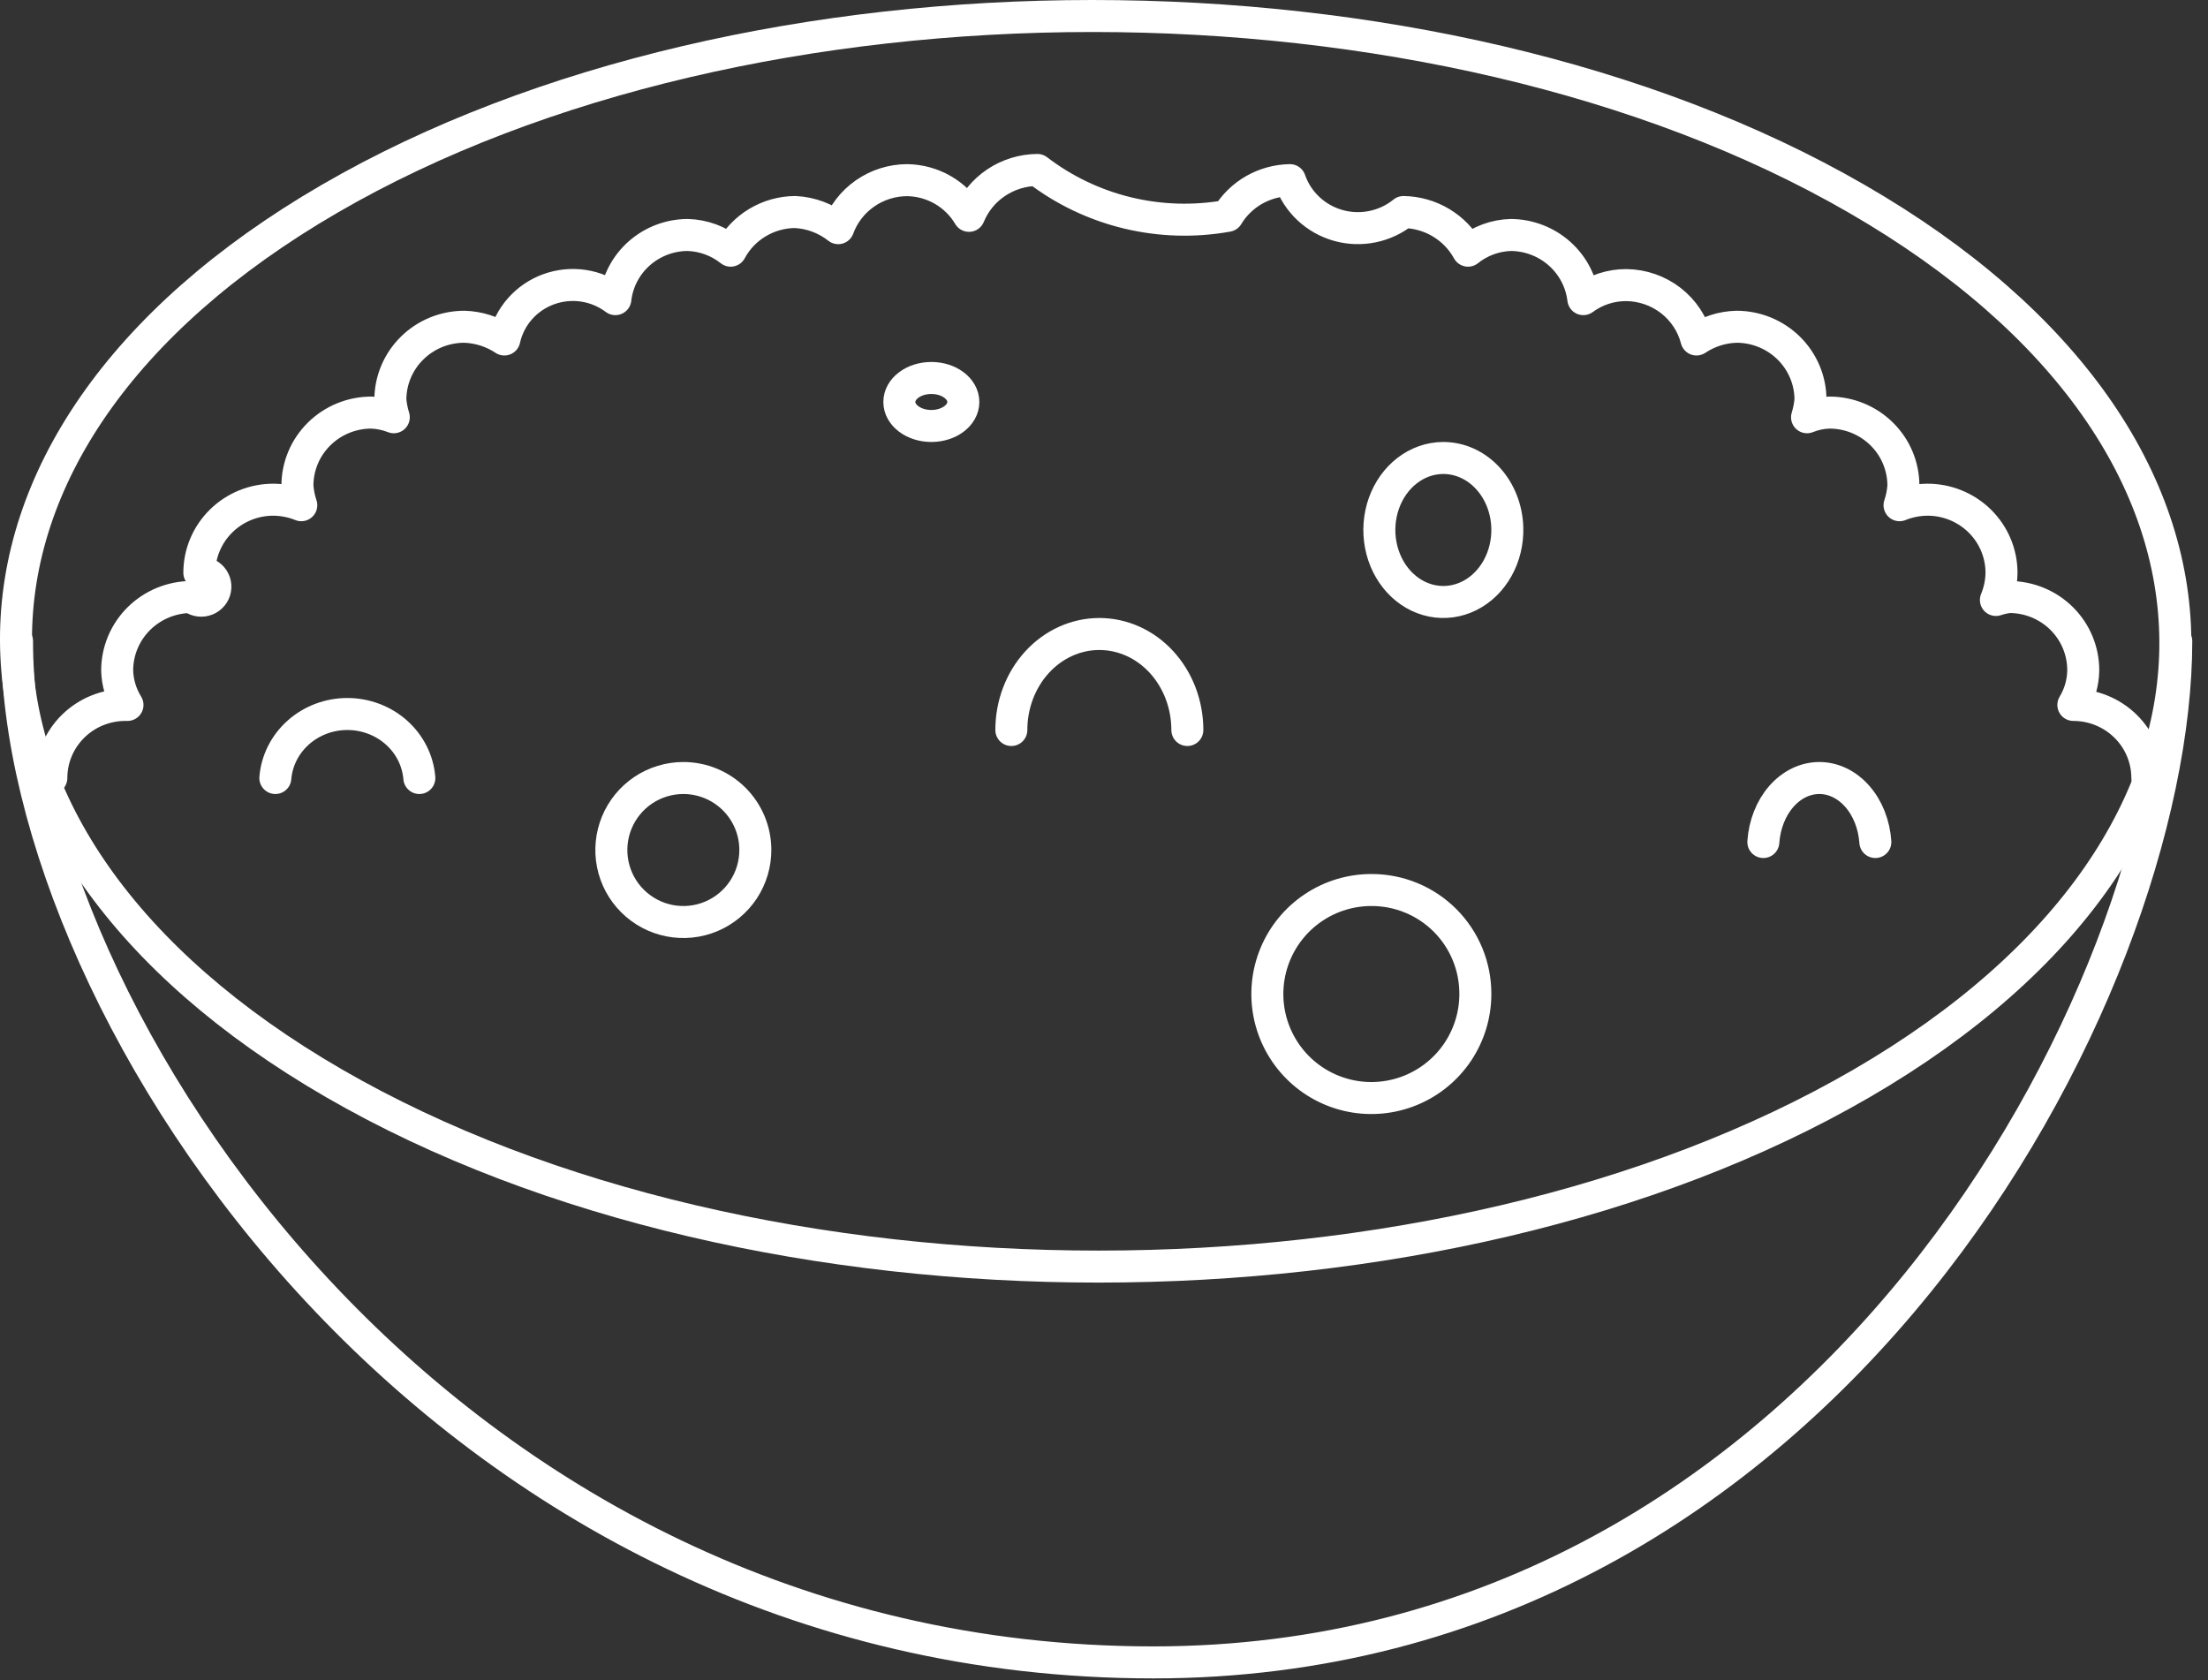
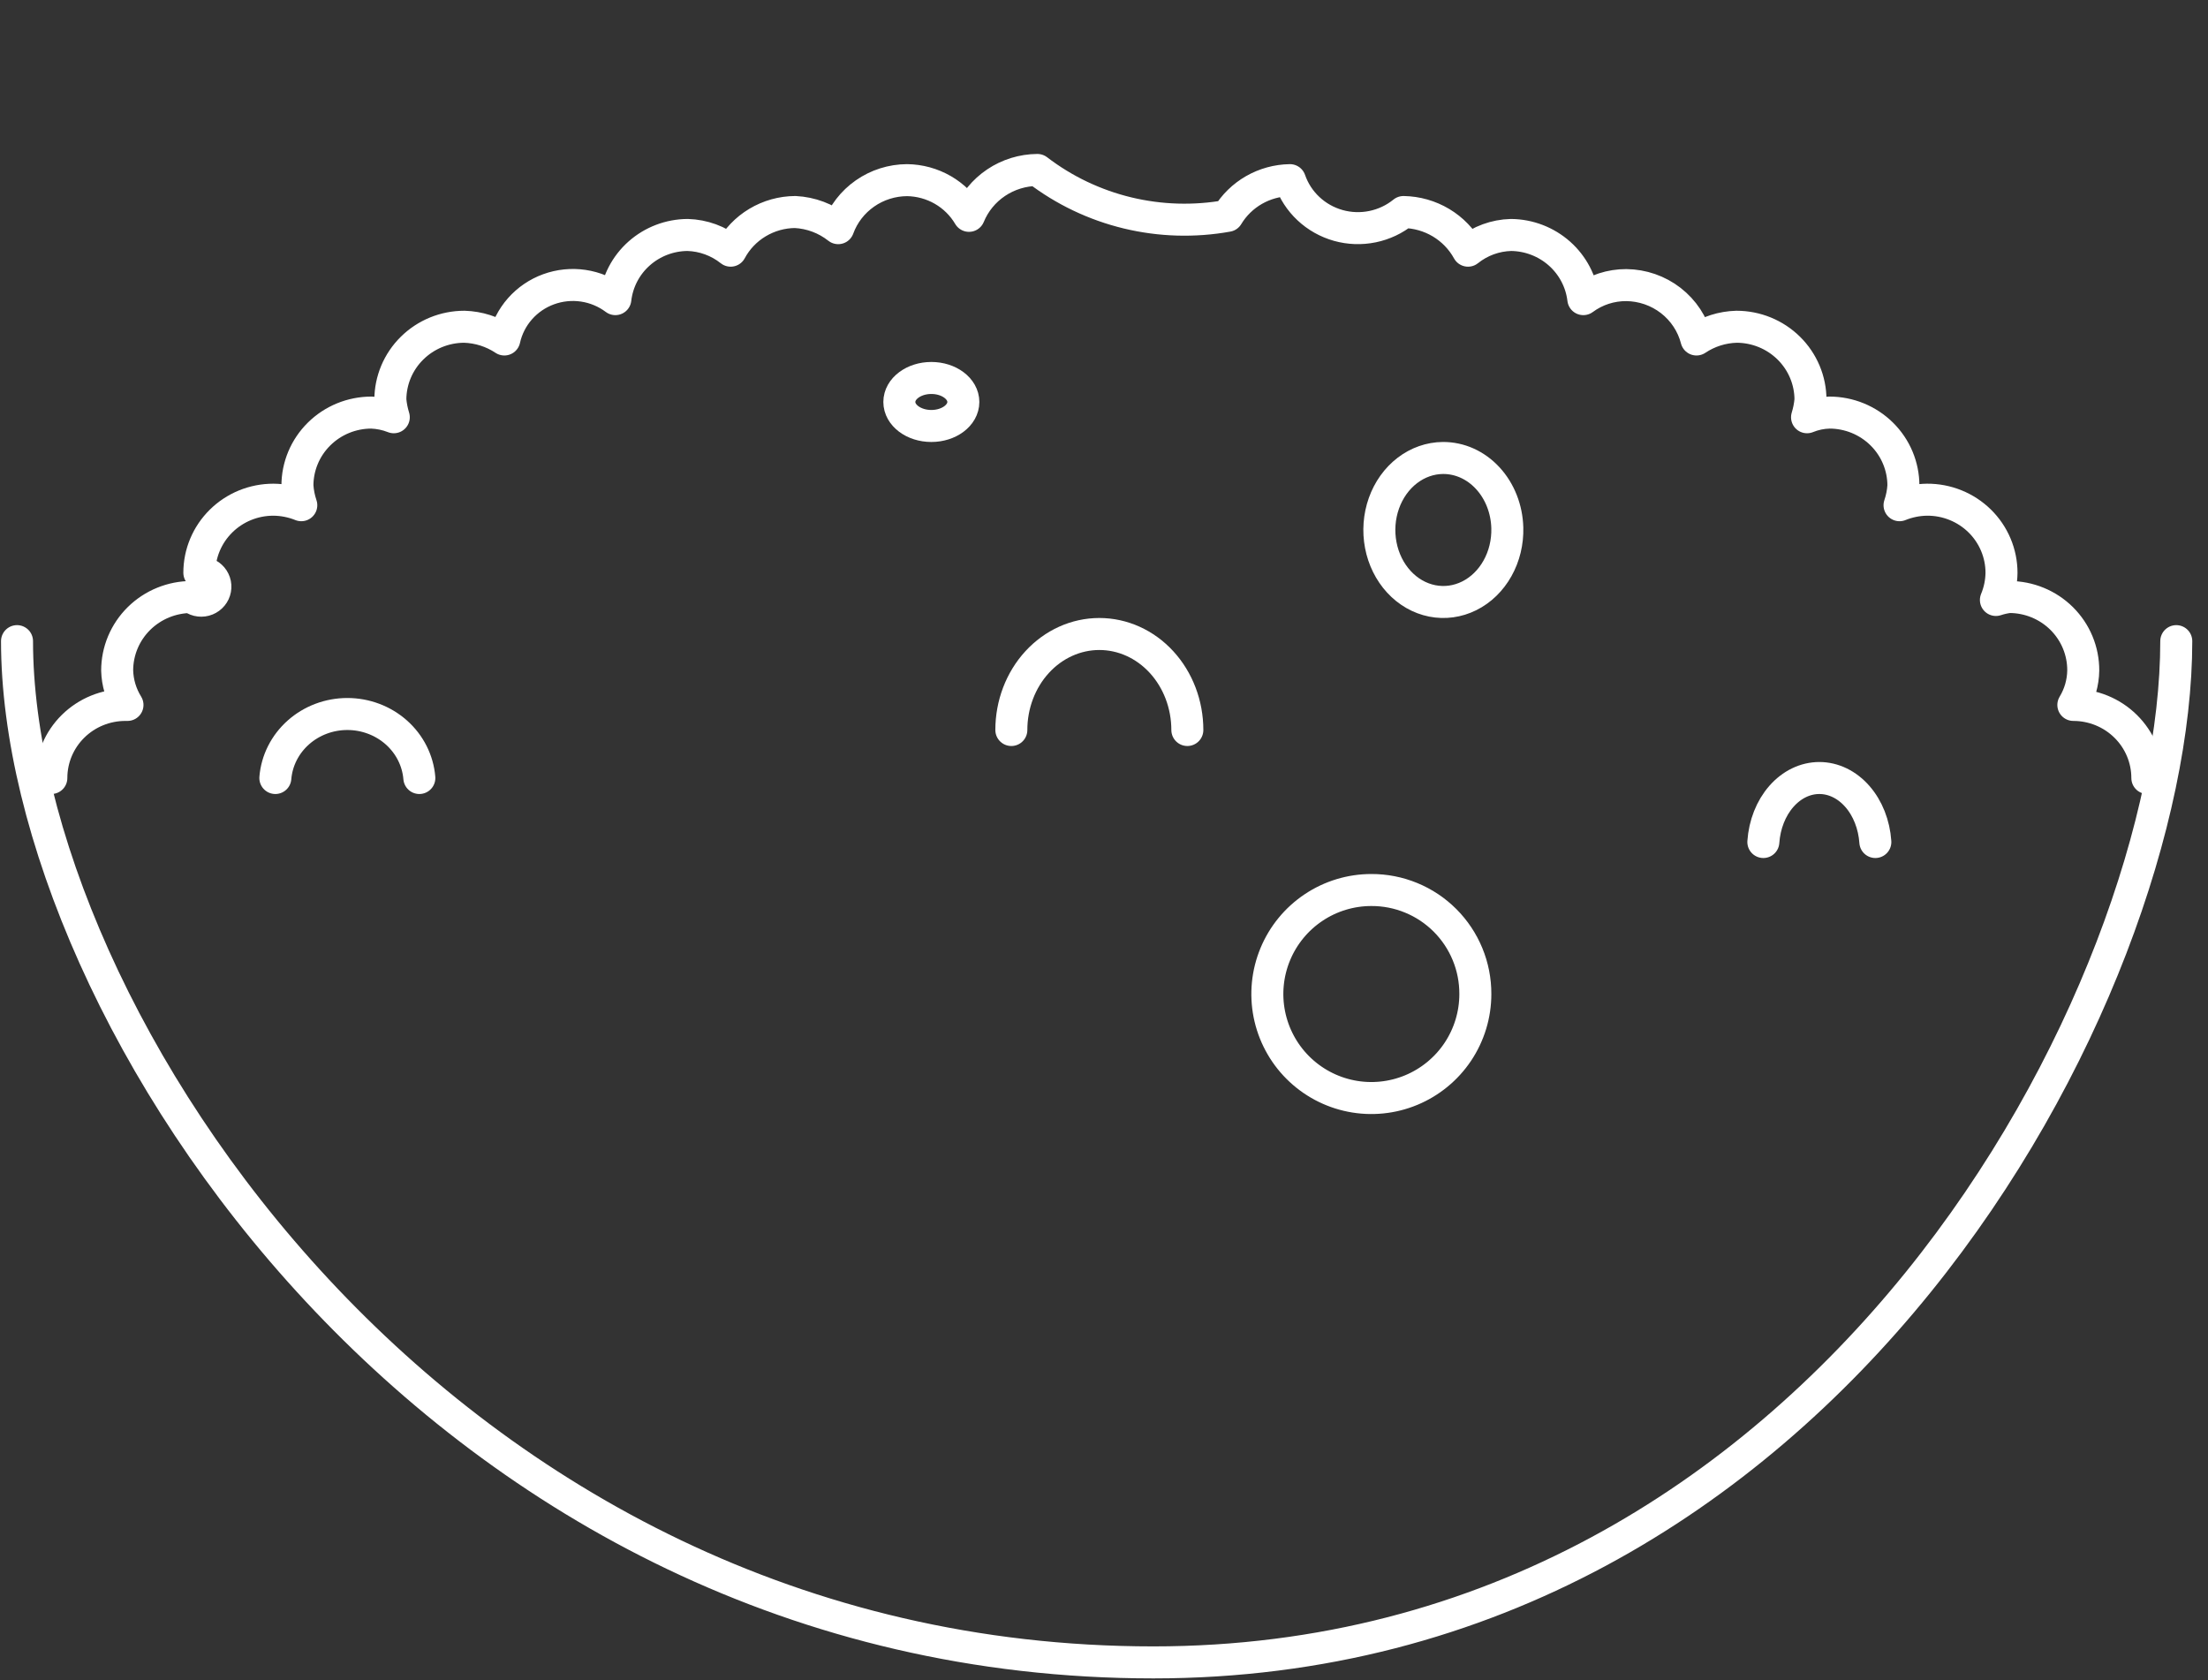
<svg xmlns="http://www.w3.org/2000/svg" width="138" height="105" viewBox="0 0 138 105" fill="none">
  <rect x="0" y="0" width="138" height="105" fill="#333333" stroke="none" />
-   <path d="M116.049 12.426C142.479 27.675 142.614 52.46 116.346 67.708C90.077 82.957 47.32 82.984 20.89 67.708C-5.54 52.433 -5.621 27.648 20.594 12.426C46.808 -2.795 89.673 -2.822 116.049 12.426Z" stroke="white" stroke-width="2" stroke-linecap="round" stroke-linejoin="round" />
  <path d="M136.017 40.067C136.017 61.862 114.274 103.89 72.083 103.89C27.441 103.89 1.064 63.182 1.064 40.067" stroke="white" stroke-width="2" stroke-linecap="round" stroke-linejoin="round" />
  <path d="M134.209 48.621C134.209 47.41 133.722 46.248 132.854 45.391C131.987 44.535 130.811 44.054 129.584 44.054V44.054C129.979 43.403 130.192 42.661 130.203 41.903C130.206 41.301 130.089 40.704 129.858 40.147C129.628 39.59 129.287 39.083 128.858 38.656C128.428 38.229 127.917 37.89 127.354 37.659C126.791 37.428 126.188 37.309 125.578 37.309C125.294 37.342 125.015 37.405 124.744 37.495C124.968 36.955 125.087 36.378 125.094 35.795C125.094 35.193 124.973 34.597 124.739 34.041C124.505 33.485 124.162 32.98 123.73 32.556C123.298 32.132 122.785 31.796 122.22 31.568C121.656 31.34 121.052 31.224 120.442 31.228C119.852 31.235 119.268 31.352 118.721 31.573C118.856 31.178 118.937 30.767 118.963 30.351C118.963 29.14 118.476 27.978 117.609 27.122C116.741 26.265 115.565 25.784 114.338 25.784C113.858 25.796 113.384 25.895 112.94 26.076C113.05 25.721 113.122 25.357 113.155 24.987C113.155 24.387 113.036 23.794 112.803 23.239C112.571 22.685 112.23 22.182 111.801 21.758C111.371 21.334 110.862 20.997 110.3 20.767C109.739 20.538 109.138 20.42 108.531 20.42C107.637 20.444 106.769 20.721 106.03 21.216C105.781 20.252 105.216 19.396 104.424 18.781C103.631 18.166 102.655 17.828 101.647 17.817C100.678 17.812 99.734 18.119 98.958 18.694C98.828 17.597 98.297 16.585 97.466 15.847C96.634 15.109 95.559 14.696 94.441 14.684C93.46 14.709 92.514 15.054 91.752 15.666C91.357 14.947 90.775 14.344 90.067 13.919C89.358 13.495 88.548 13.264 87.719 13.25C87.159 13.705 86.495 14.018 85.785 14.164C85.075 14.31 84.34 14.285 83.642 14.089C82.944 13.893 82.305 13.533 81.779 13.04C81.253 12.548 80.855 11.936 80.621 11.258C79.832 11.271 79.06 11.483 78.377 11.873C77.695 12.264 77.125 12.82 76.722 13.489C74.648 13.862 72.518 13.8 70.47 13.306C68.422 12.812 66.503 11.897 64.837 10.621C63.917 10.628 63.02 10.904 62.259 11.415C61.498 11.925 60.907 12.647 60.562 13.489C60.167 12.818 59.602 12.26 58.924 11.869C58.245 11.479 57.475 11.268 56.69 11.258C55.748 11.263 54.83 11.553 54.061 12.09C53.291 12.627 52.707 13.384 52.388 14.259C51.621 13.652 50.68 13.299 49.699 13.25C48.868 13.255 48.055 13.483 47.344 13.909C46.634 14.334 46.054 14.941 45.666 15.666C44.902 15.058 43.958 14.713 42.977 14.684C41.857 14.69 40.779 15.102 39.946 15.841C39.114 16.58 38.585 17.595 38.46 18.694C37.873 18.253 37.184 17.965 36.455 17.857C35.726 17.749 34.982 17.825 34.29 18.076C33.599 18.327 32.983 18.747 32.499 19.296C32.015 19.845 31.679 20.506 31.522 21.216C30.781 20.724 29.915 20.448 29.022 20.42C28.414 20.42 27.813 20.538 27.252 20.767C26.691 20.997 26.181 21.334 25.752 21.758C25.322 22.182 24.982 22.685 24.749 23.239C24.517 23.794 24.397 24.387 24.397 24.987C24.43 25.357 24.502 25.721 24.612 26.076C24.166 25.9 23.694 25.802 23.214 25.784C21.987 25.784 20.811 26.265 19.944 27.122C19.076 27.978 18.589 29.14 18.589 30.351C18.615 30.767 18.697 31.178 18.831 31.573C18.276 31.349 17.683 31.232 17.083 31.228C16.476 31.228 15.875 31.346 15.313 31.575C14.752 31.805 14.243 32.141 13.813 32.566C13.384 32.99 13.043 33.493 12.811 34.047C12.578 34.601 12.459 35.195 12.459 35.795C12.607 35.776 12.757 35.794 12.896 35.847C13.036 35.9 13.159 35.987 13.255 36.1C13.351 36.213 13.416 36.348 13.446 36.493C13.475 36.638 13.466 36.787 13.421 36.928C13.377 37.068 13.296 37.196 13.188 37.297C13.081 37.399 12.948 37.473 12.804 37.511C12.66 37.549 12.508 37.55 12.363 37.515C12.218 37.479 12.085 37.409 11.975 37.309C10.741 37.309 9.558 37.793 8.685 38.654C7.813 39.516 7.323 40.684 7.323 41.903C7.343 42.663 7.565 43.405 7.968 44.054H7.834C6.607 44.054 5.431 44.535 4.564 45.391C3.696 46.248 3.209 47.41 3.209 48.621" stroke="white" stroke-width="2" stroke-linecap="round" stroke-linejoin="round" />
-   <path d="M47.209 53.094C47.214 53.986 46.955 54.858 46.464 55.602C45.972 56.345 45.271 56.926 44.45 57.271C43.628 57.616 42.722 57.708 41.847 57.538C40.973 57.367 40.169 56.941 39.536 56.312C38.904 55.684 38.473 54.883 38.297 54.009C38.122 53.135 38.209 52.229 38.549 51.405C38.889 50.581 39.465 49.877 40.206 49.381C40.947 48.886 41.818 48.621 42.709 48.621C43.898 48.621 45.038 49.092 45.882 49.93C46.725 50.768 47.202 51.906 47.209 53.094V53.094Z" stroke="white" stroke-width="2" stroke-linecap="round" stroke-linejoin="round" />
  <path d="M94.207 32.988C94.231 33.882 94.017 34.764 93.593 35.52C93.169 36.277 92.554 36.875 91.827 37.236C91.1 37.598 90.293 37.708 89.511 37.552C88.728 37.396 88.004 36.981 87.432 36.36C86.86 35.739 86.465 34.94 86.298 34.065C86.131 33.191 86.2 32.28 86.495 31.45C86.79 30.619 87.299 29.907 87.956 29.403C88.613 28.899 89.388 28.627 90.183 28.621C91.228 28.614 92.234 29.066 92.986 29.883C93.738 30.699 94.176 31.813 94.207 32.988V32.988Z" stroke="white" stroke-width="2" stroke-linecap="round" stroke-linejoin="round" />
  <path d="M58.209 26.621C59.313 26.621 60.209 25.95 60.209 25.121C60.209 24.293 59.313 23.621 58.209 23.621C57.105 23.621 56.209 24.293 56.209 25.121C56.209 25.95 57.105 26.621 58.209 26.621Z" stroke="white" stroke-width="2" stroke-linecap="round" stroke-linejoin="round" />
  <path d="M92.209 62.121C92.209 63.407 91.828 64.663 91.114 65.732C90.399 66.801 89.384 67.634 88.196 68.126C87.009 68.618 85.702 68.747 84.441 68.496C83.18 68.245 82.022 67.626 81.113 66.717C80.204 65.808 79.585 64.65 79.334 63.389C79.083 62.128 79.212 60.821 79.704 59.634C80.196 58.446 81.029 57.431 82.098 56.717C83.167 56.002 84.423 55.621 85.709 55.621C86.564 55.618 87.41 55.783 88.2 56.109C88.991 56.434 89.709 56.913 90.313 57.517C90.917 58.122 91.396 58.84 91.721 59.63C92.047 60.42 92.212 61.267 92.209 62.121Z" stroke="white" stroke-width="2" stroke-linecap="round" stroke-linejoin="round" />
  <path d="M63.209 45.621C63.209 44.03 63.788 42.504 64.82 41.378C65.851 40.253 67.25 39.621 68.709 39.621C70.168 39.621 71.567 40.253 72.598 41.378C73.629 42.504 74.209 44.03 74.209 45.621" stroke="white" stroke-width="2" stroke-linecap="round" stroke-linejoin="round" />
  <path d="M110.209 52.621C110.284 51.53 110.685 50.513 111.333 49.773C111.982 49.032 112.829 48.621 113.709 48.621C114.589 48.621 115.436 49.032 116.085 49.773C116.733 50.513 117.134 51.53 117.209 52.621" stroke="white" stroke-width="2" stroke-linecap="round" stroke-linejoin="round" />
  <path d="M17.209 48.621C17.299 47.532 17.812 46.516 18.646 45.774C19.48 45.033 20.573 44.621 21.709 44.621C22.844 44.621 23.938 45.033 24.772 45.774C25.606 46.516 26.119 47.532 26.209 48.621" stroke="white" stroke-width="2" stroke-linecap="round" stroke-linejoin="round" />
</svg>